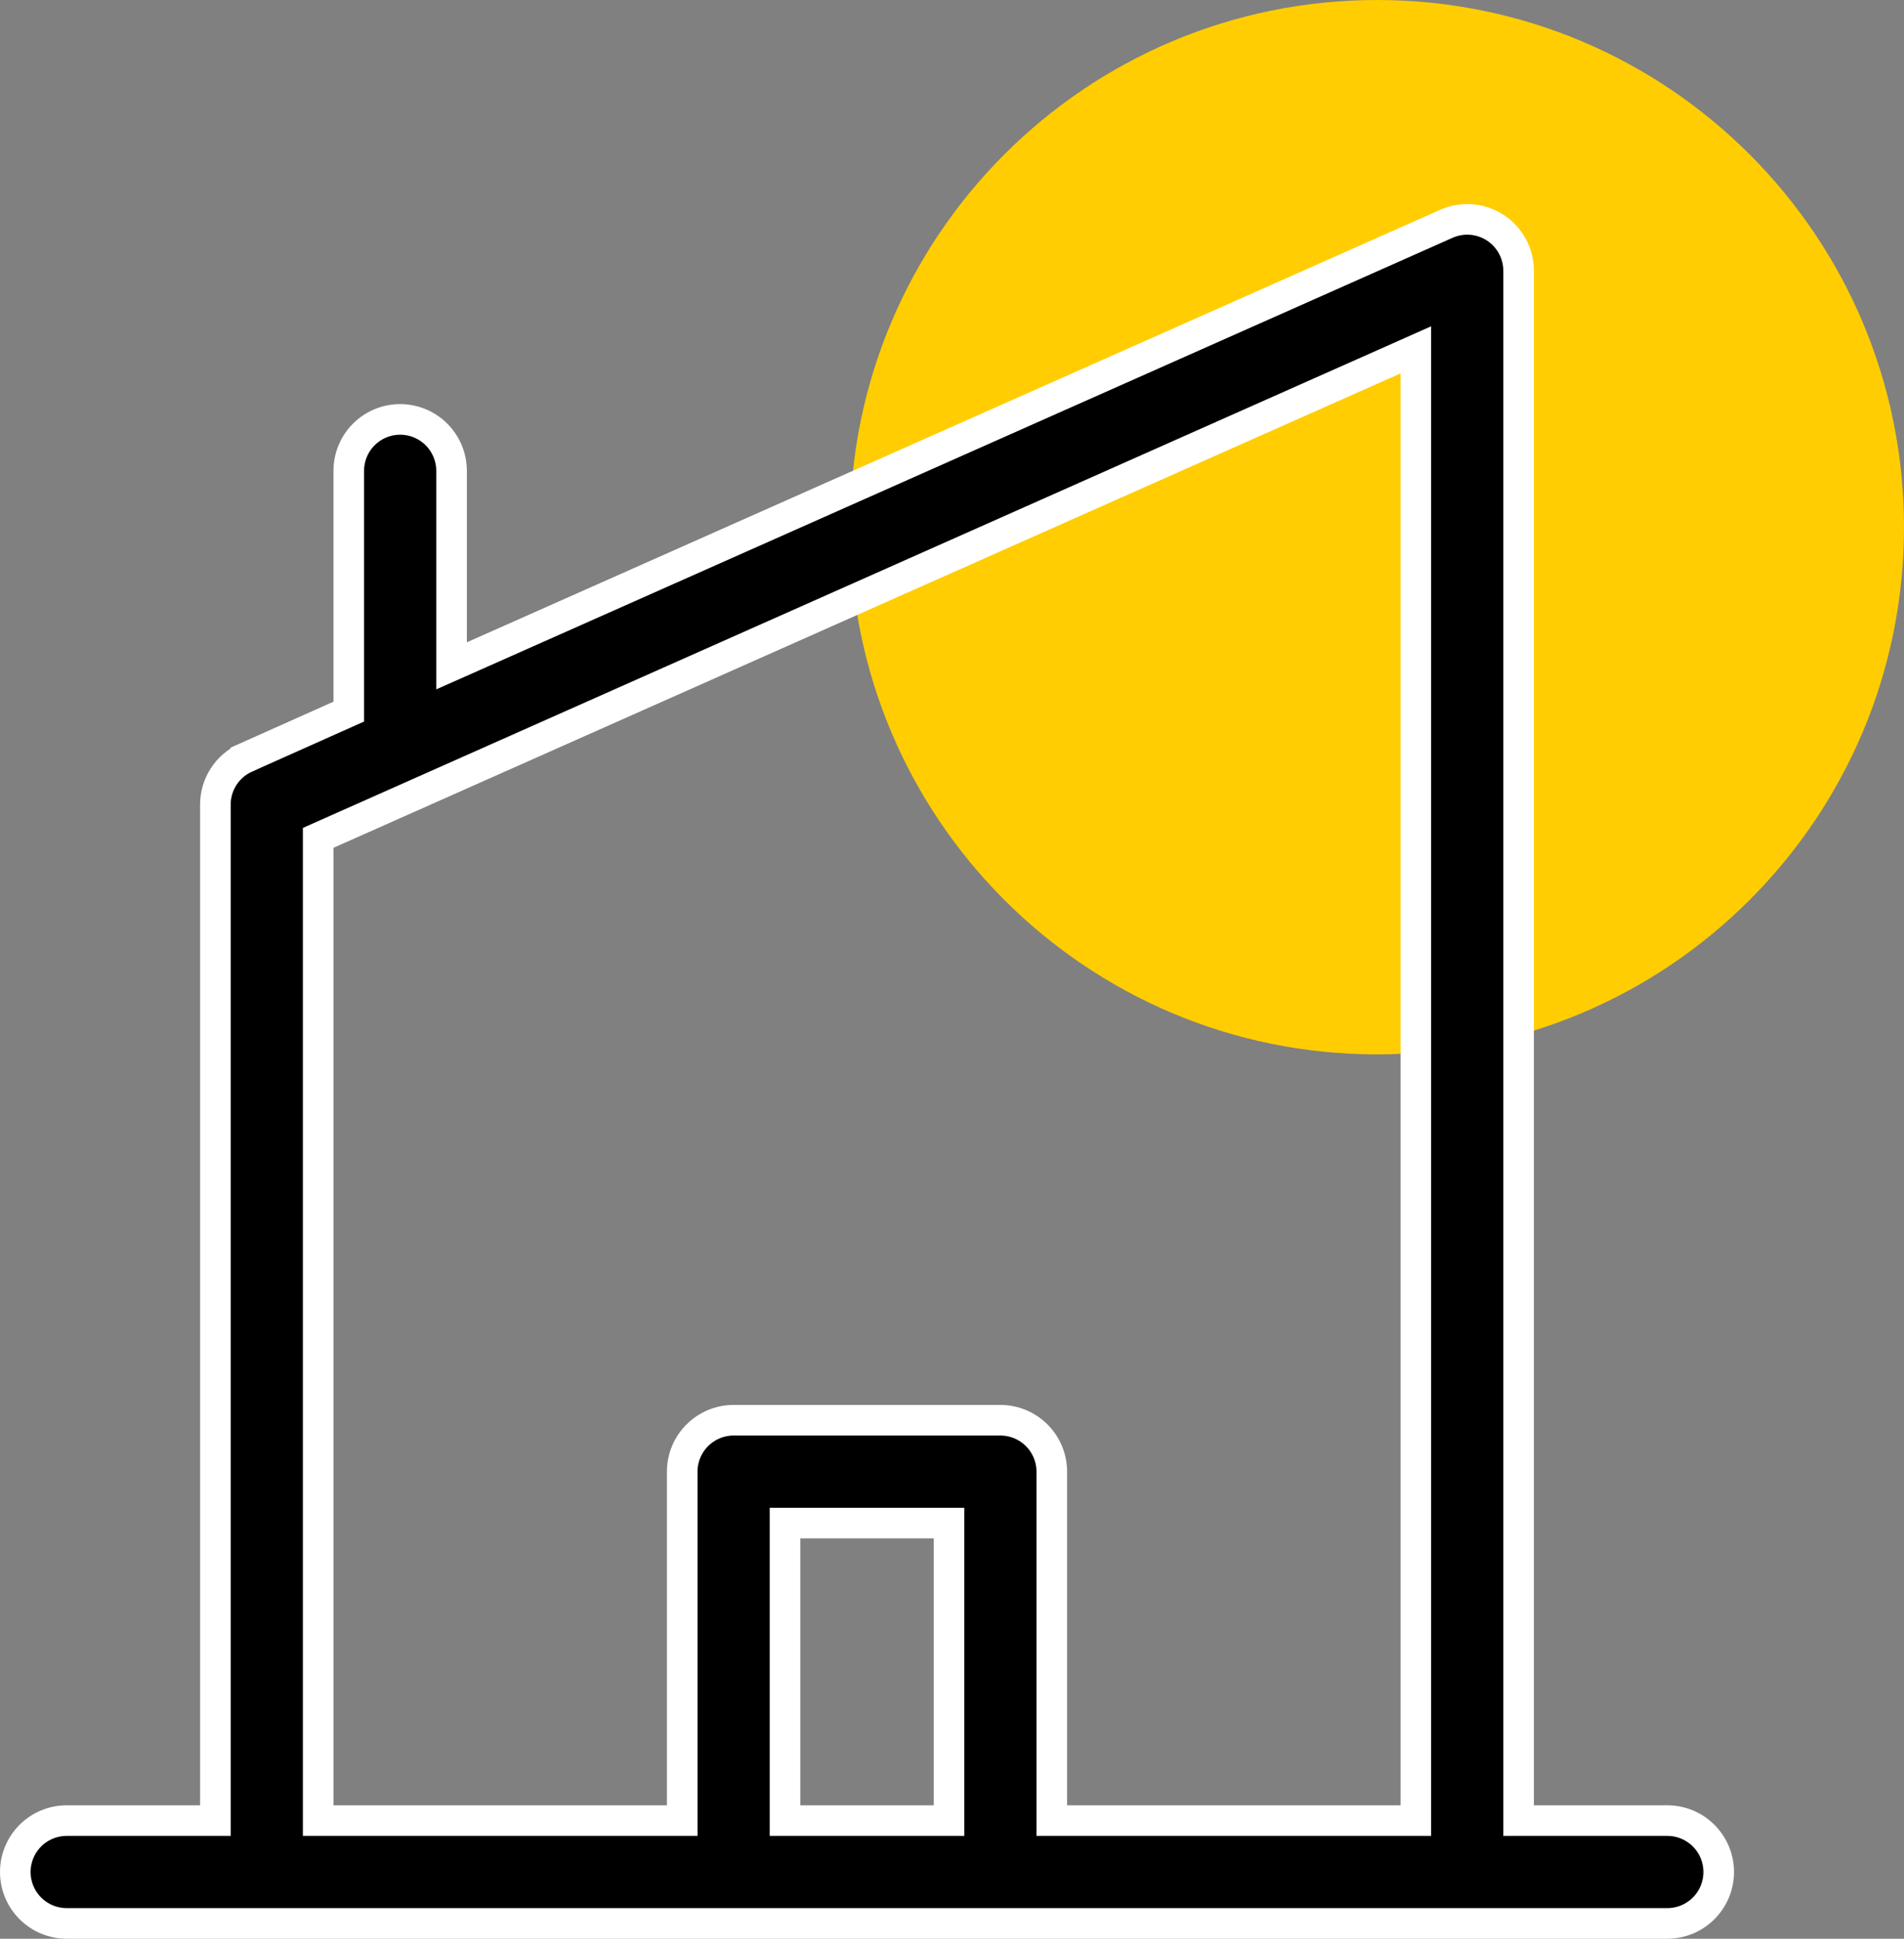
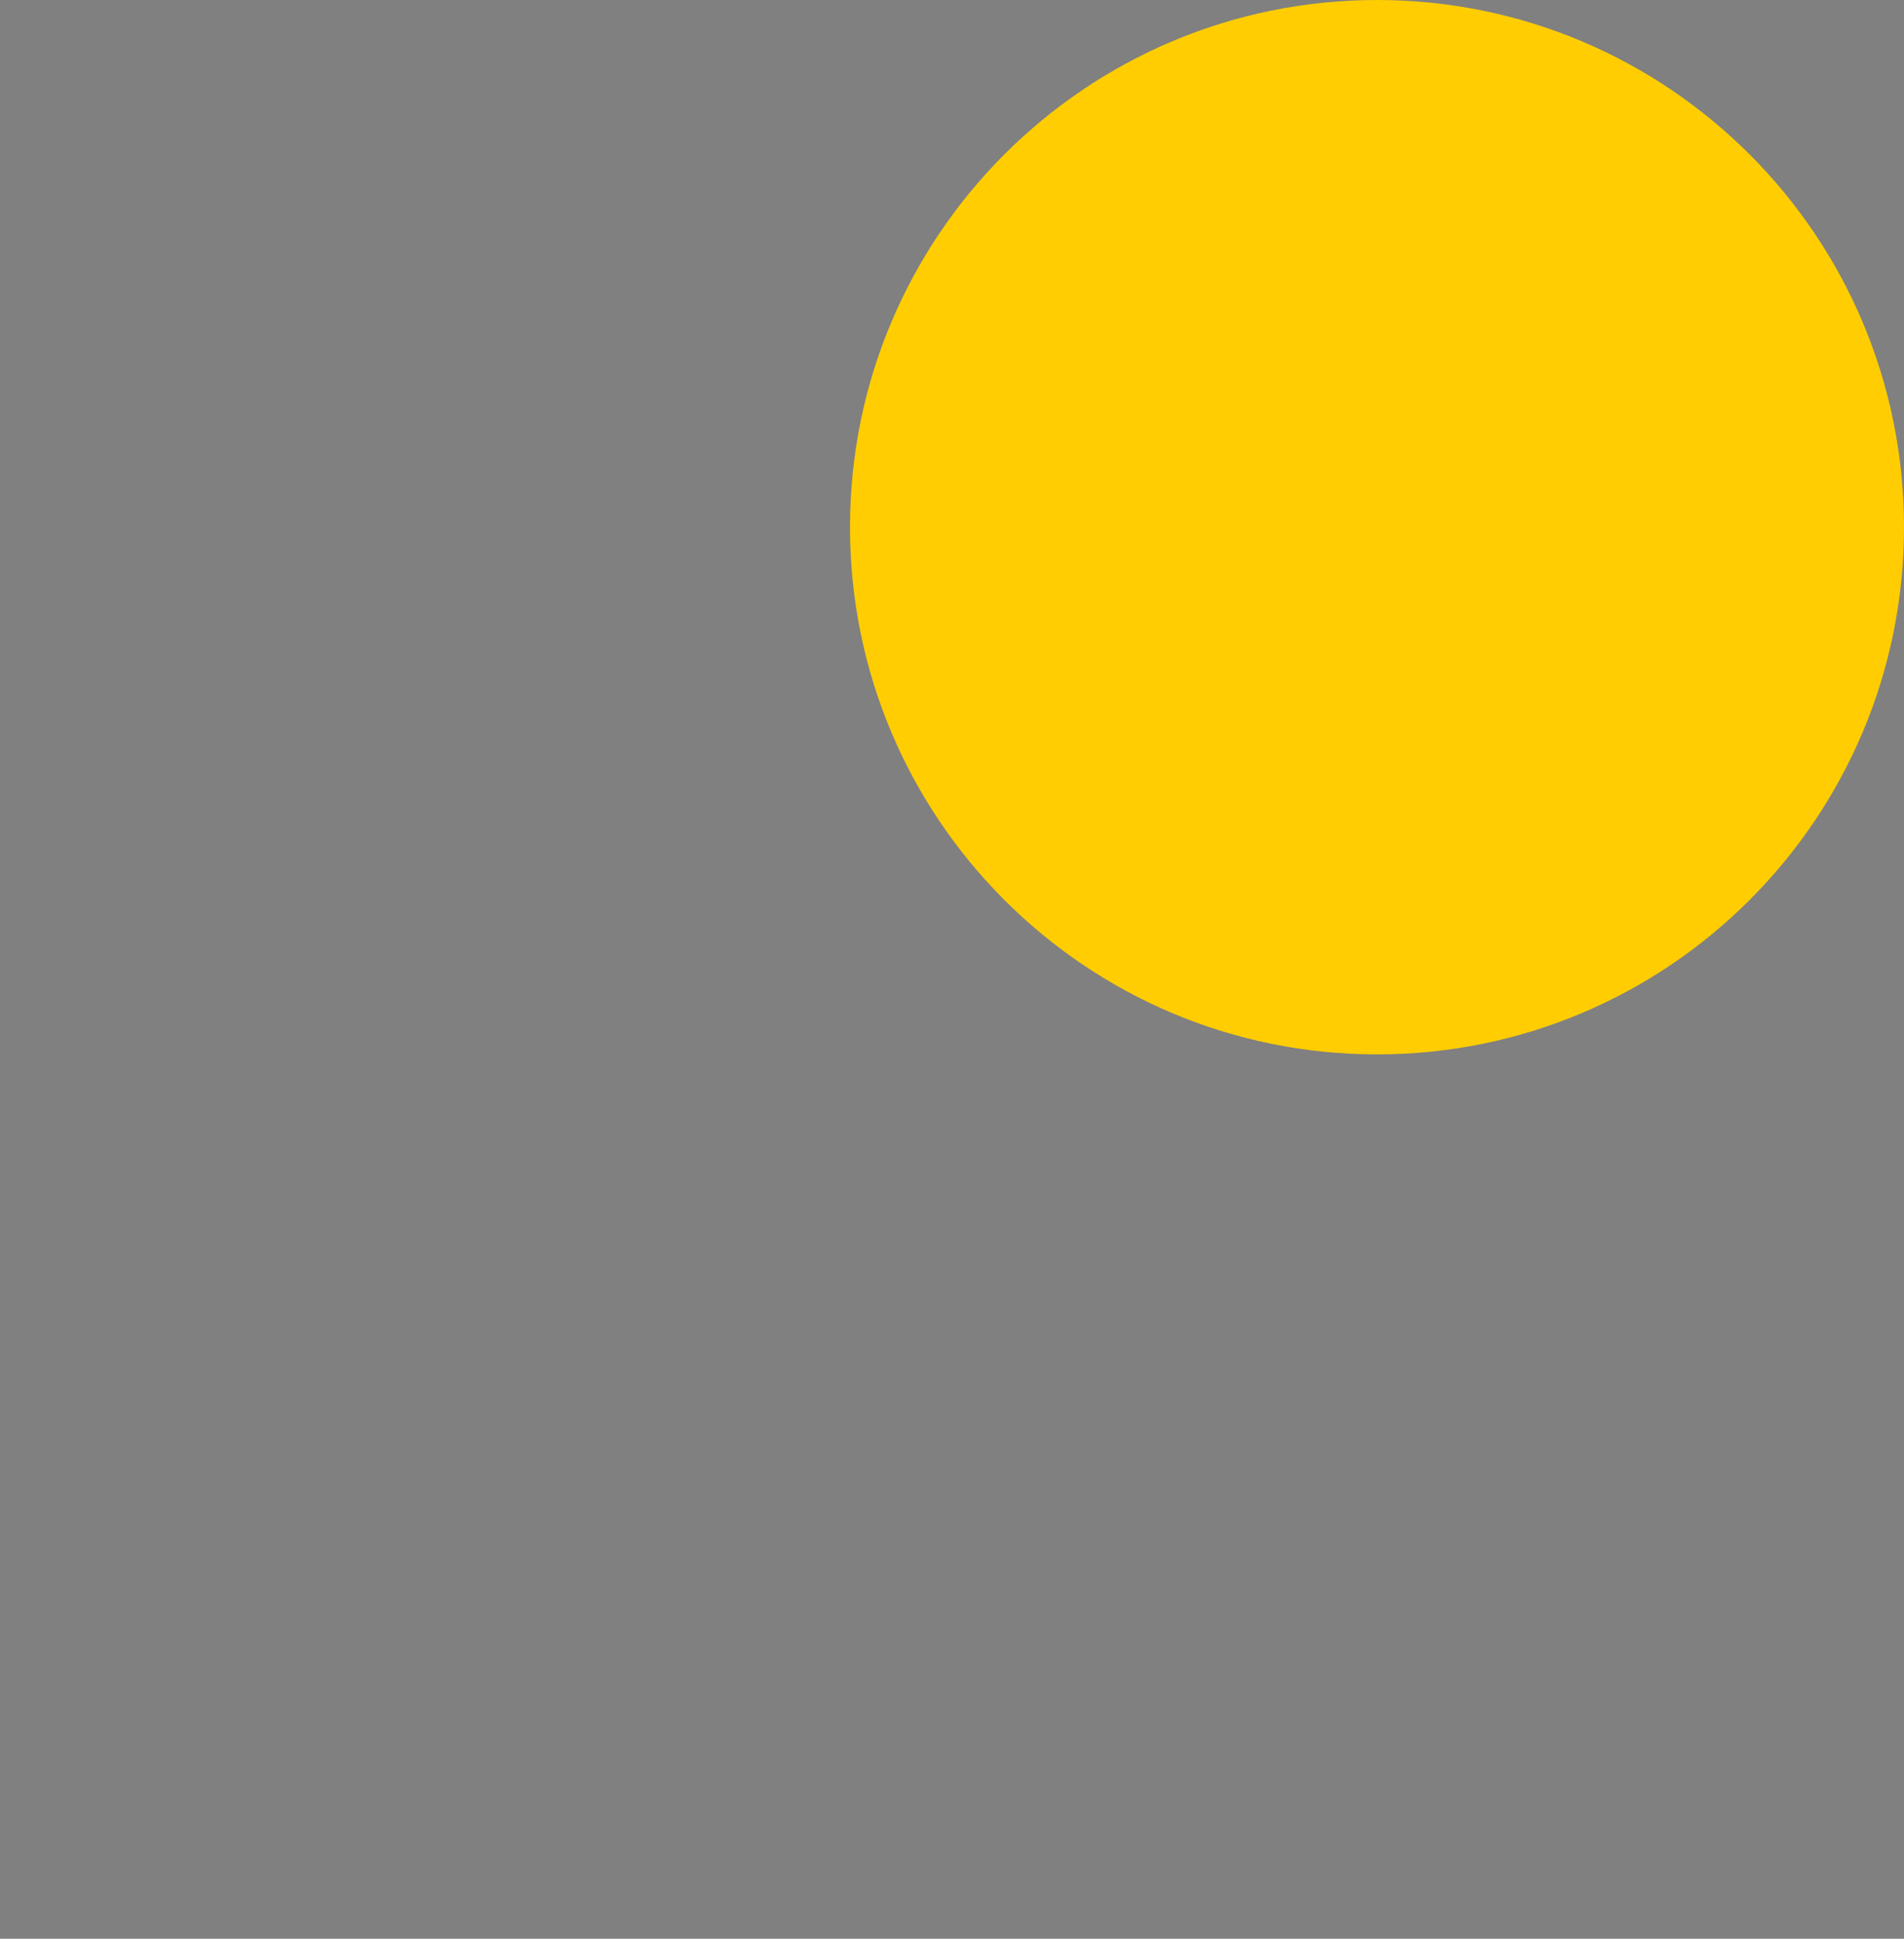
<svg xmlns="http://www.w3.org/2000/svg" width="56" height="57" viewBox="0 0 56 57" fill="none">
  <rect x="0" y="0" width="56" height="57" fill="#808080" stroke="none" />
  <path d="M40.5 31C49.06 31 56 24.06 56 15.5C56 6.94 49.06 0 40.5 0C31.94 0 25 6.94 25 15.5C25 24.06 31.94 31 40.5 31Z" fill="#FFCD01" />
-   <path d="M44.665 53.077V53.527H45.115H49.038C49.439 53.527 49.824 53.686 50.107 53.969C50.391 54.253 50.55 54.637 50.55 55.038C50.55 55.439 50.391 55.824 50.107 56.107C49.824 56.391 49.439 56.55 49.038 56.55H1.962C1.561 56.55 1.176 56.391 0.893 56.107C0.609 55.824 0.45 55.439 0.45 55.038C0.45 54.637 0.609 54.253 0.893 53.969C1.176 53.686 1.561 53.527 1.962 53.527H5.885H6.335V53.077V23.652C6.335 23.361 6.42 23.077 6.578 22.833C6.736 22.589 6.961 22.396 7.226 22.277C7.226 22.277 7.226 22.277 7.226 22.276L9.991 21.041L10.258 20.922V20.63V13.843C10.258 13.442 10.417 13.057 10.7 12.774C10.984 12.49 11.368 12.331 11.769 12.331C12.17 12.331 12.555 12.49 12.838 12.774C13.121 13.057 13.281 13.442 13.281 13.843V18.884V19.576L13.913 19.296L42.532 6.584L42.534 6.583C42.764 6.48 43.016 6.435 43.268 6.454C43.519 6.473 43.762 6.555 43.974 6.692C44.185 6.828 44.36 7.016 44.48 7.237C44.601 7.458 44.665 7.706 44.665 7.959V53.077ZM9.625 24.515L9.358 24.634V24.926V53.077V53.527H9.808H19.615H20.065V53.077V43.268C20.065 42.867 20.225 42.483 20.508 42.199C20.792 41.916 21.176 41.756 21.577 41.756H29.423C29.824 41.756 30.208 41.916 30.492 42.199C30.775 42.483 30.935 42.867 30.935 43.268V53.077V53.527H31.385H41.192H41.642V53.077V10.979V10.286L41.01 10.567L9.625 24.515ZM27.462 53.527H27.912V53.077V45.23V44.78H27.462H23.538H23.088V45.23V53.077V53.527H23.538H27.462Z" fill="black" stroke="white" stroke-width="0.9" />
</svg>